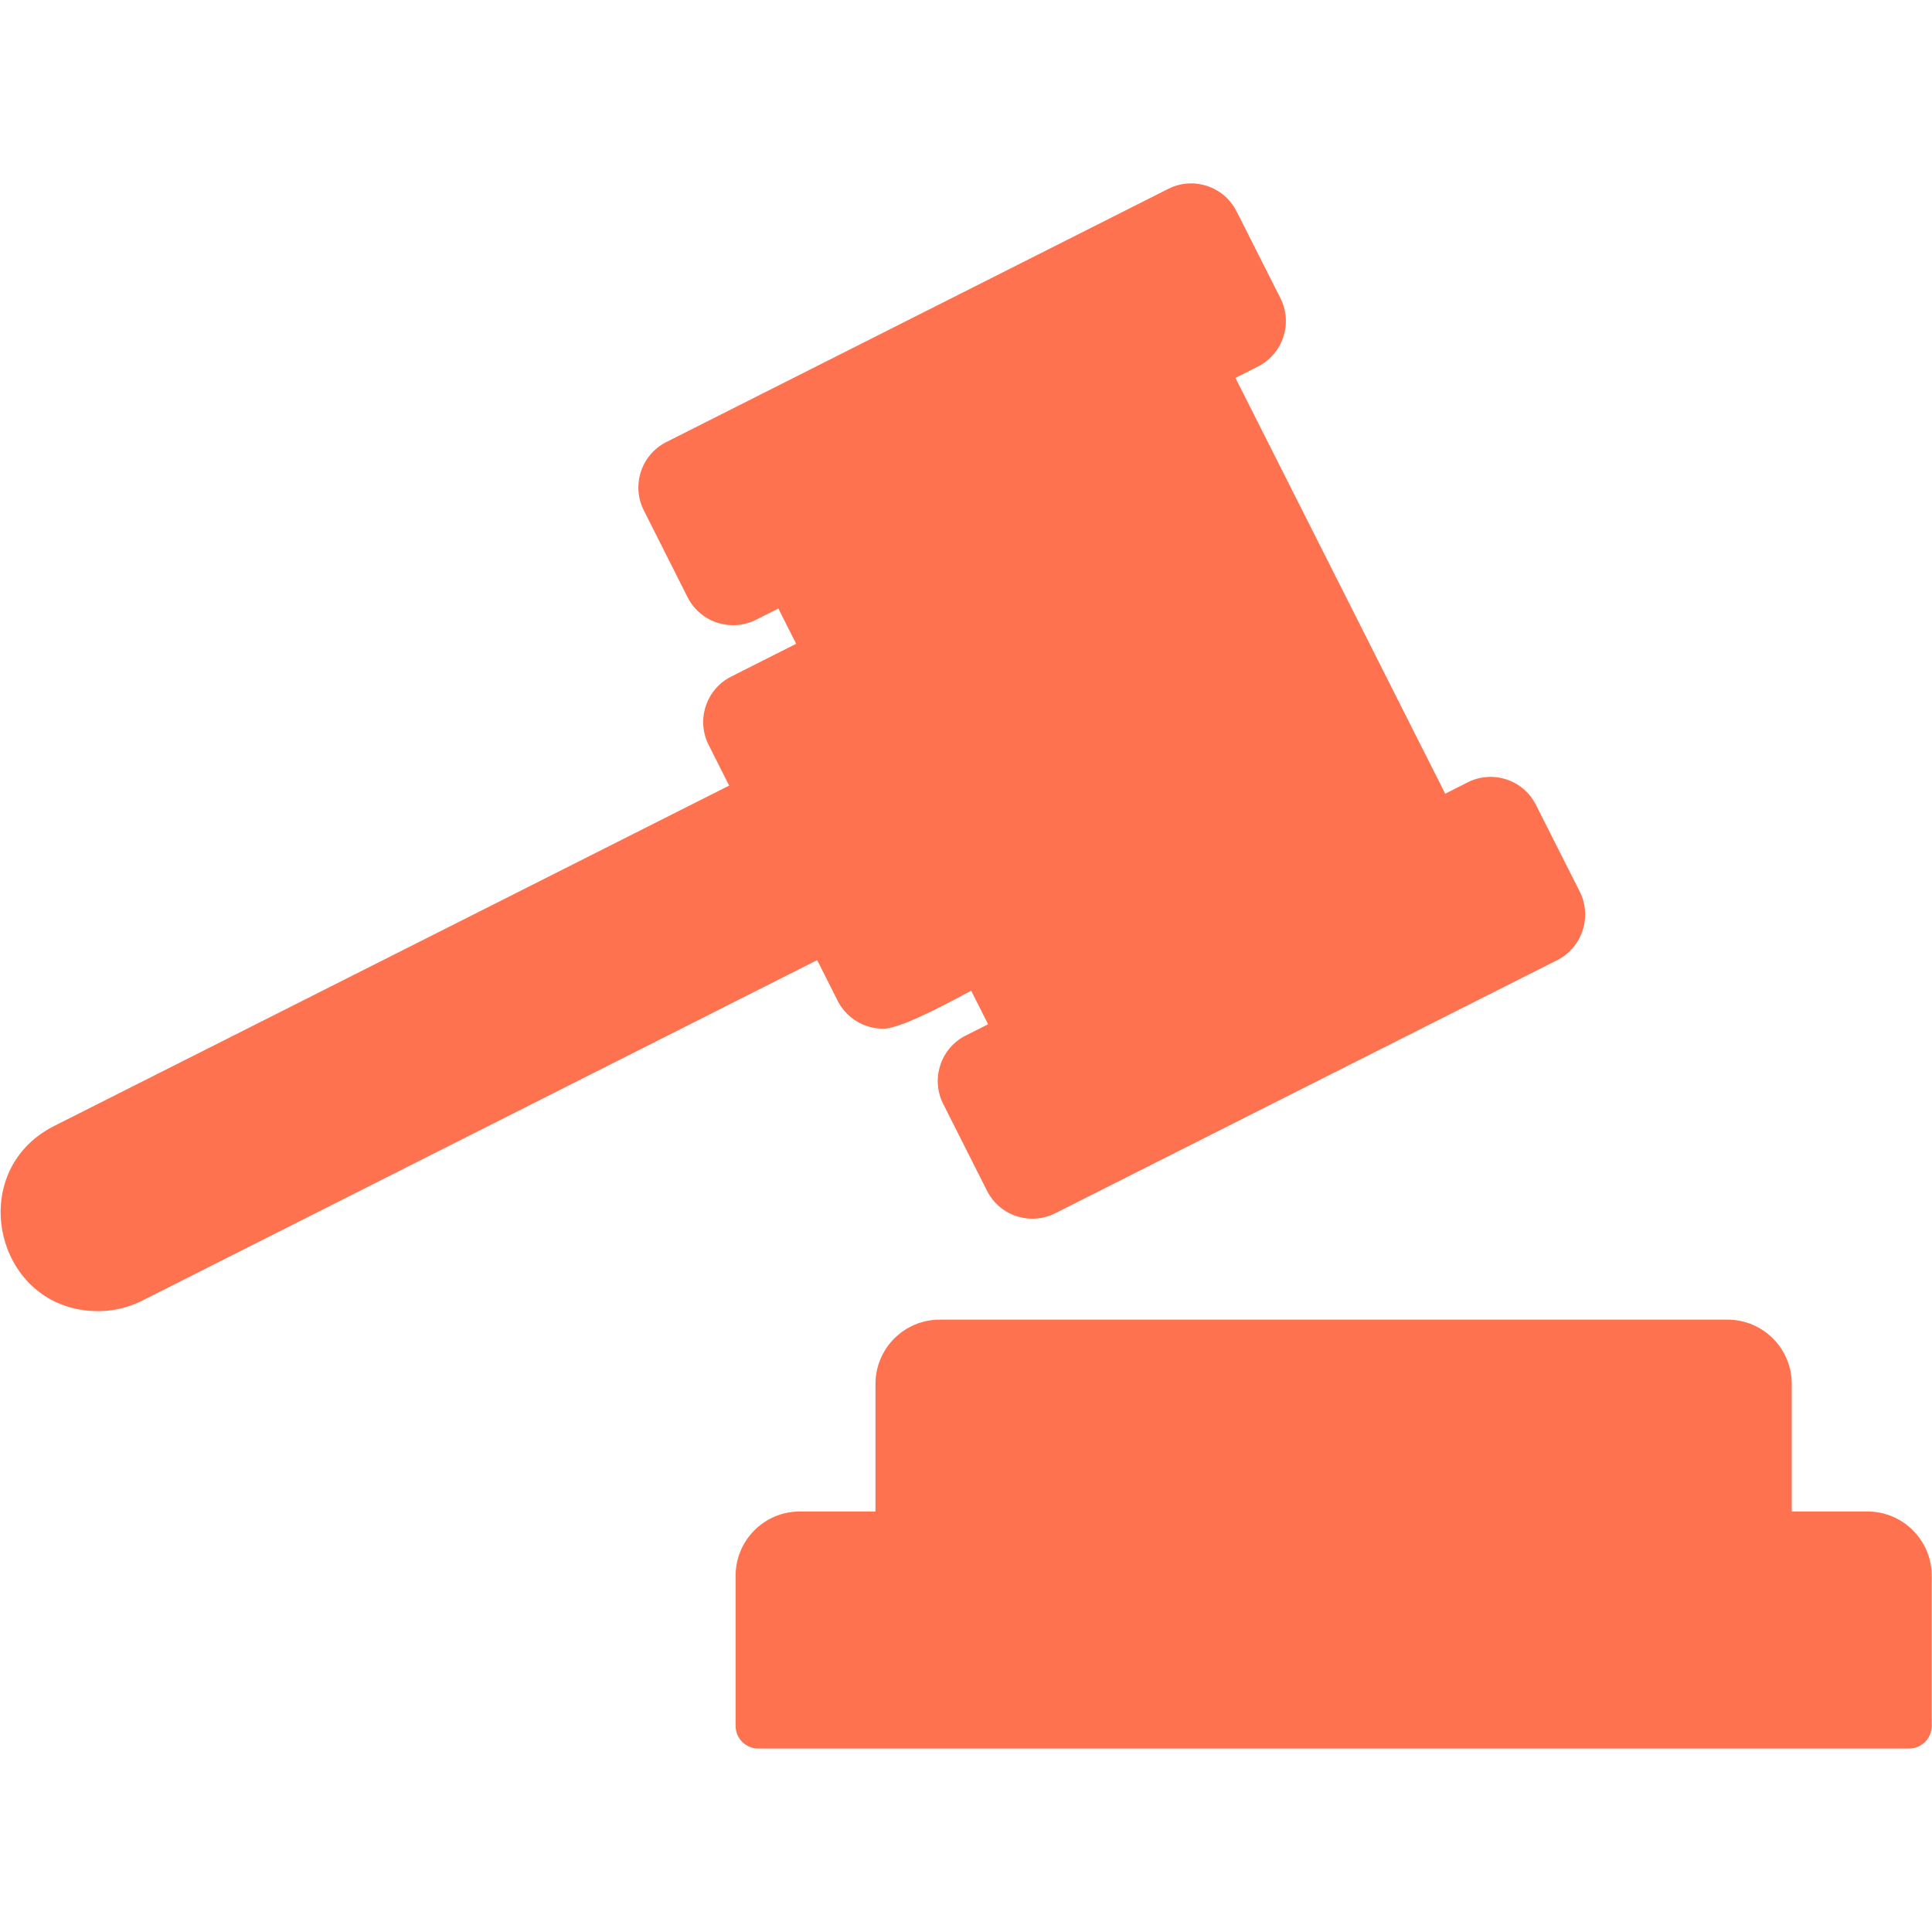
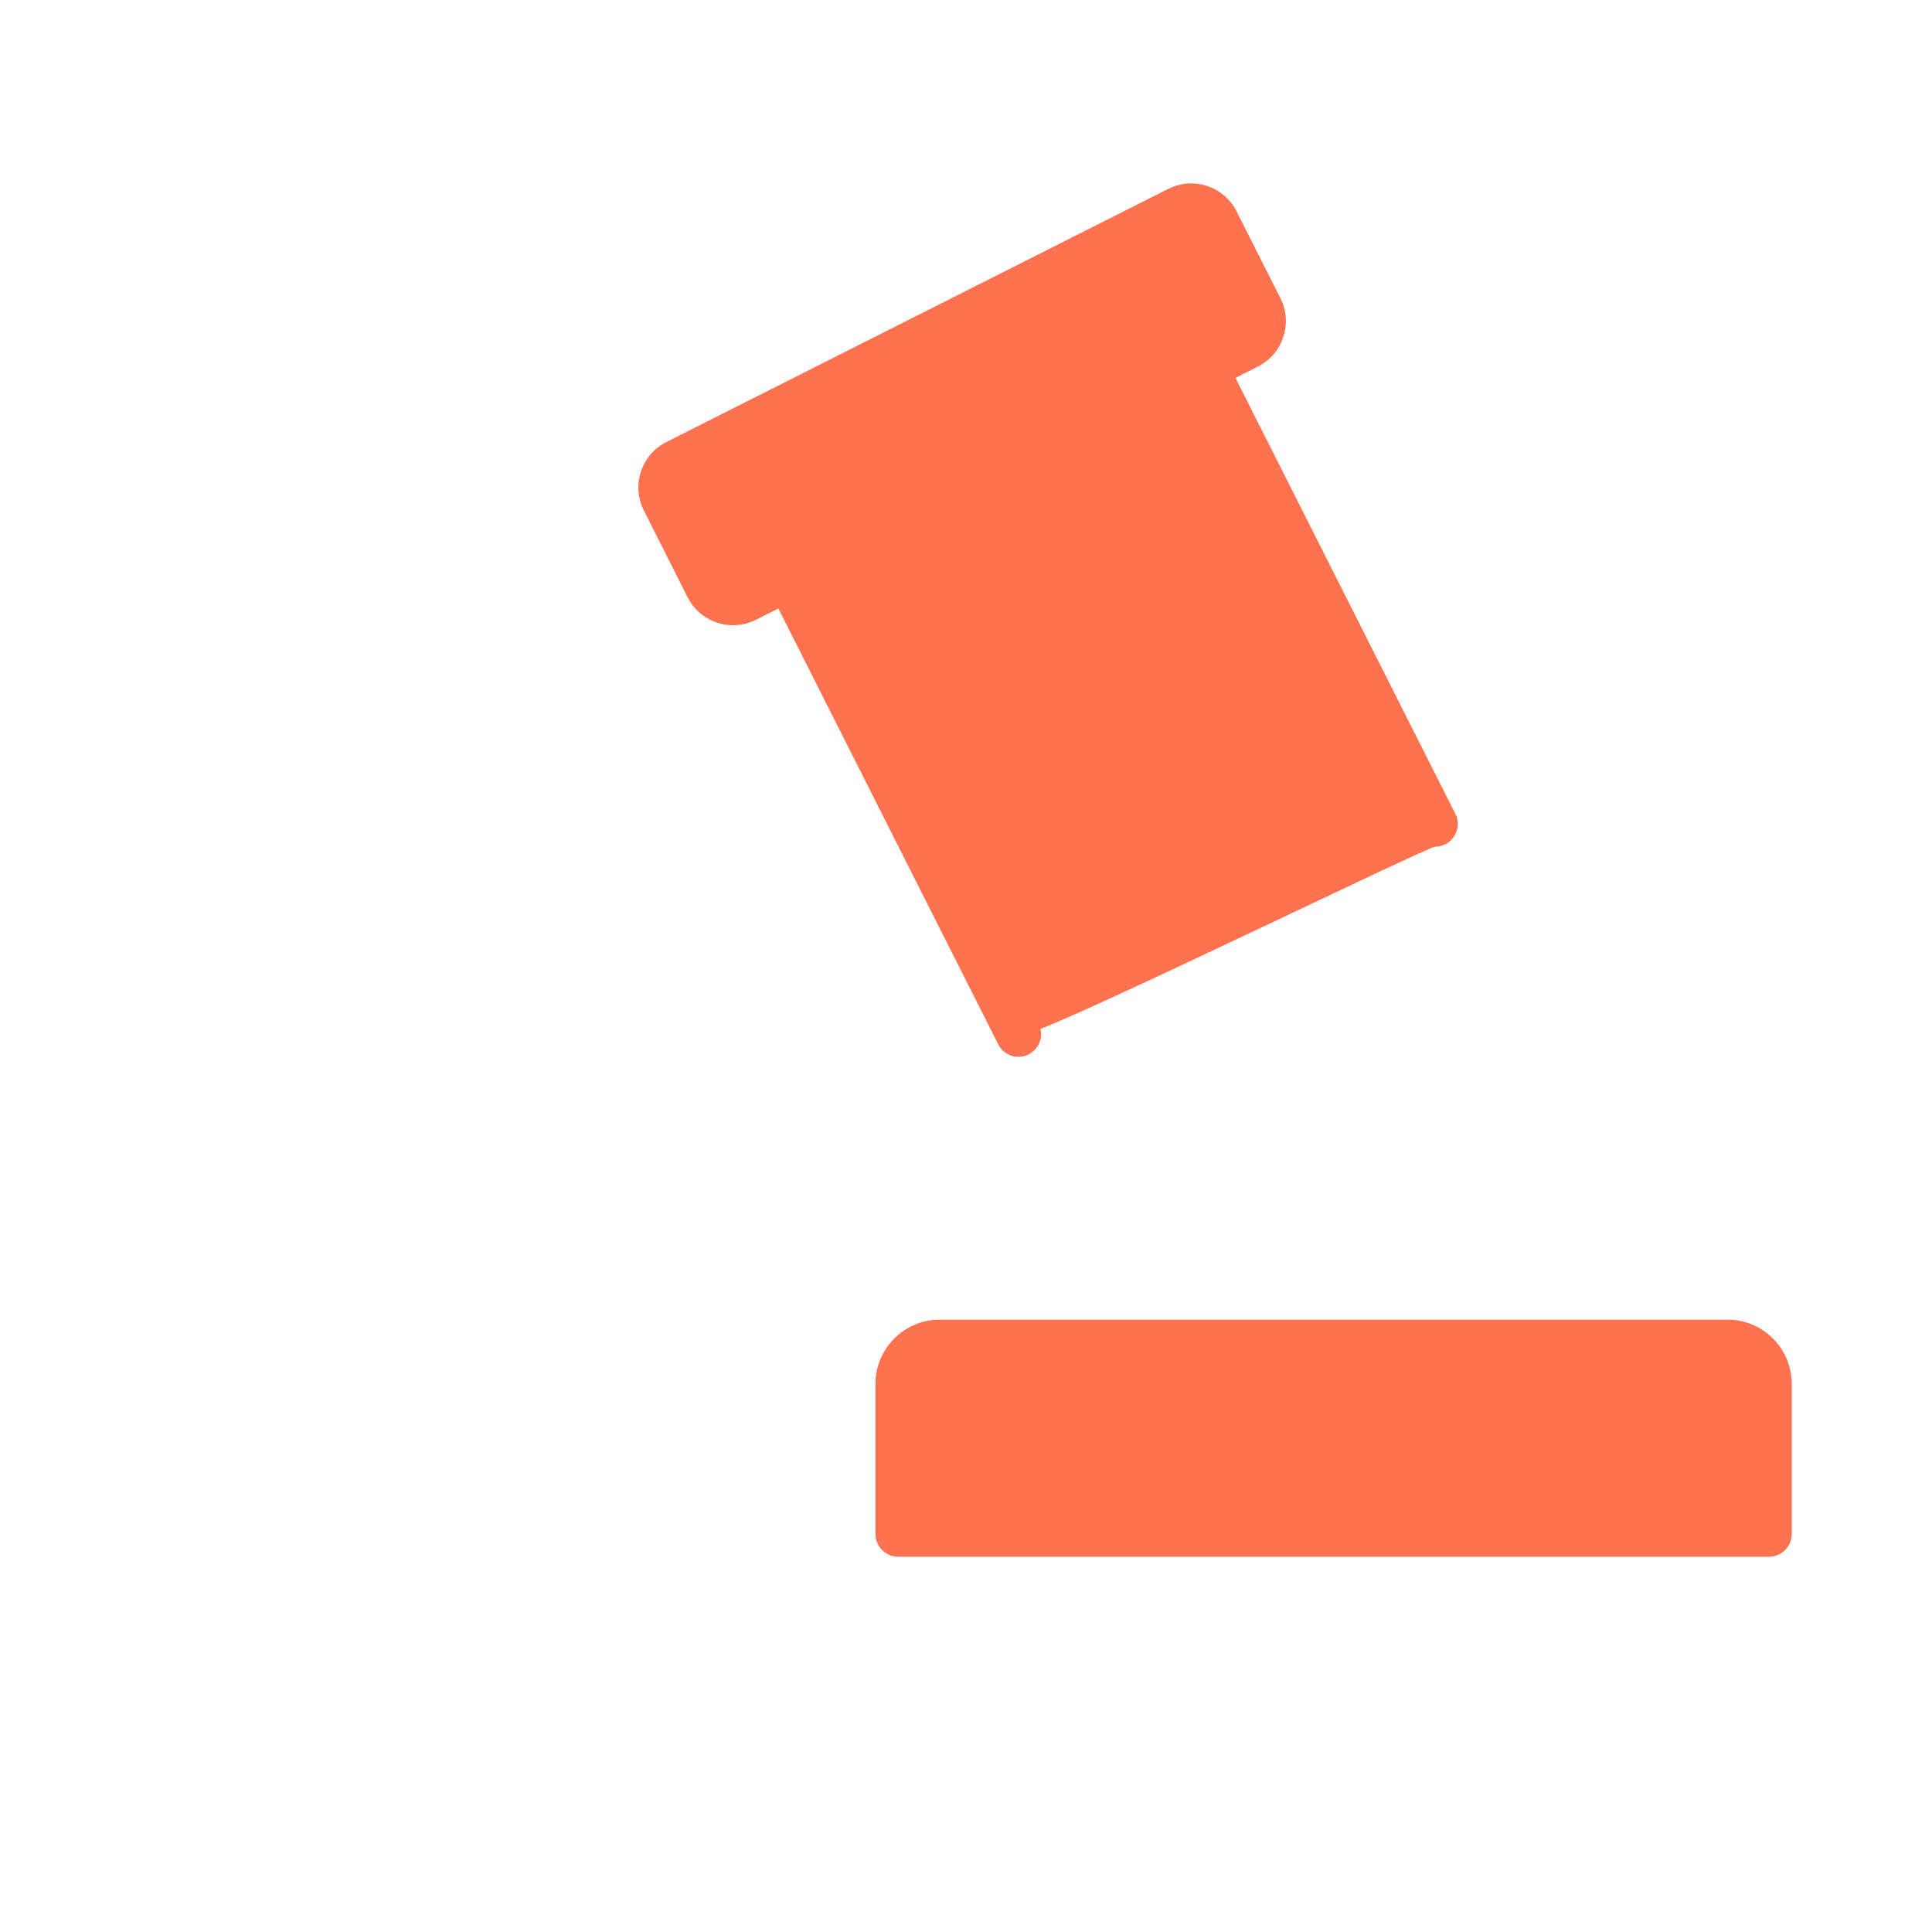
<svg xmlns="http://www.w3.org/2000/svg" width="20" height="20" viewBox="0 0 20 20" fill="none">
  <path fill-rule="evenodd" clip-rule="evenodd" d="M10.543 10.941C10.458 10.941 10.375 10.893 10.334 10.812L7.952 6.09C7.815 5.817 8.223 5.607 8.366 5.871C9.055 5.269 12.561 3.458 12.684 3.703L15.066 8.425C15.145 8.582 15.028 8.765 14.857 8.765C14.781 8.765 11.52 10.357 10.771 10.652C10.806 10.795 10.696 10.94 10.543 10.94V10.941Z" fill="#FF7250" />
  <path fill-rule="evenodd" clip-rule="evenodd" d="M7.59 6.472C7.589 6.472 7.589 6.472 7.59 6.472C7.389 6.472 7.208 6.361 7.118 6.183L6.665 5.284C6.534 5.025 6.638 4.707 6.898 4.576L12.094 1.955C12.351 1.825 12.669 1.926 12.801 2.188L13.255 3.087C13.386 3.347 13.281 3.664 13.021 3.795L7.826 6.416C7.753 6.453 7.671 6.472 7.589 6.472L7.59 6.472Z" fill="#FF7250" />
-   <path fill-rule="evenodd" clip-rule="evenodd" d="M10.688 12.616C10.488 12.616 10.307 12.505 10.217 12.326L9.764 11.428C9.633 11.168 9.738 10.85 9.997 10.72L15.193 8.099C15.449 7.969 15.768 8.069 15.9 8.332L16.354 9.231C16.484 9.489 16.379 9.809 16.121 9.939L10.925 12.559C10.852 12.596 10.77 12.616 10.688 12.616V12.616Z" fill="#FF7250" />
-   <path fill-rule="evenodd" clip-rule="evenodd" d="M9.143 10.649C8.944 10.649 8.761 10.538 8.671 10.359L7.336 7.712C7.205 7.453 7.309 7.135 7.569 7.004L8.451 6.559C8.682 6.443 10.537 10.008 10.261 10.147C9.995 10.282 9.361 10.649 9.143 10.649Z" fill="#FF7250" />
-   <path fill-rule="evenodd" clip-rule="evenodd" d="M1.017 13.573C-0.048 13.573 -0.383 12.133 0.559 11.657L7.757 8.027C8.032 7.888 8.943 9.695 8.668 9.834L1.471 13.465C1.325 13.538 1.17 13.573 1.017 13.573V13.573Z" fill="#FF7250" />
  <path fill-rule="evenodd" clip-rule="evenodd" d="M18.314 16.115H9.298C9.168 16.115 9.063 16.01 9.063 15.881V14.325C9.063 13.959 9.361 13.661 9.727 13.661H17.884C18.25 13.661 18.548 13.959 18.548 14.325V15.881C18.548 16.01 18.443 16.115 18.314 16.115Z" fill="#FF7250" />
-   <path fill-rule="evenodd" clip-rule="evenodd" d="M19.763 18.101H7.849C7.72 18.101 7.615 17.996 7.615 17.867V16.311C7.615 15.945 7.913 15.647 8.278 15.647H19.333C19.699 15.647 19.997 15.945 19.997 16.311V17.867C19.997 17.996 19.892 18.101 19.763 18.101V18.101Z" fill="#FF7250" />
</svg>